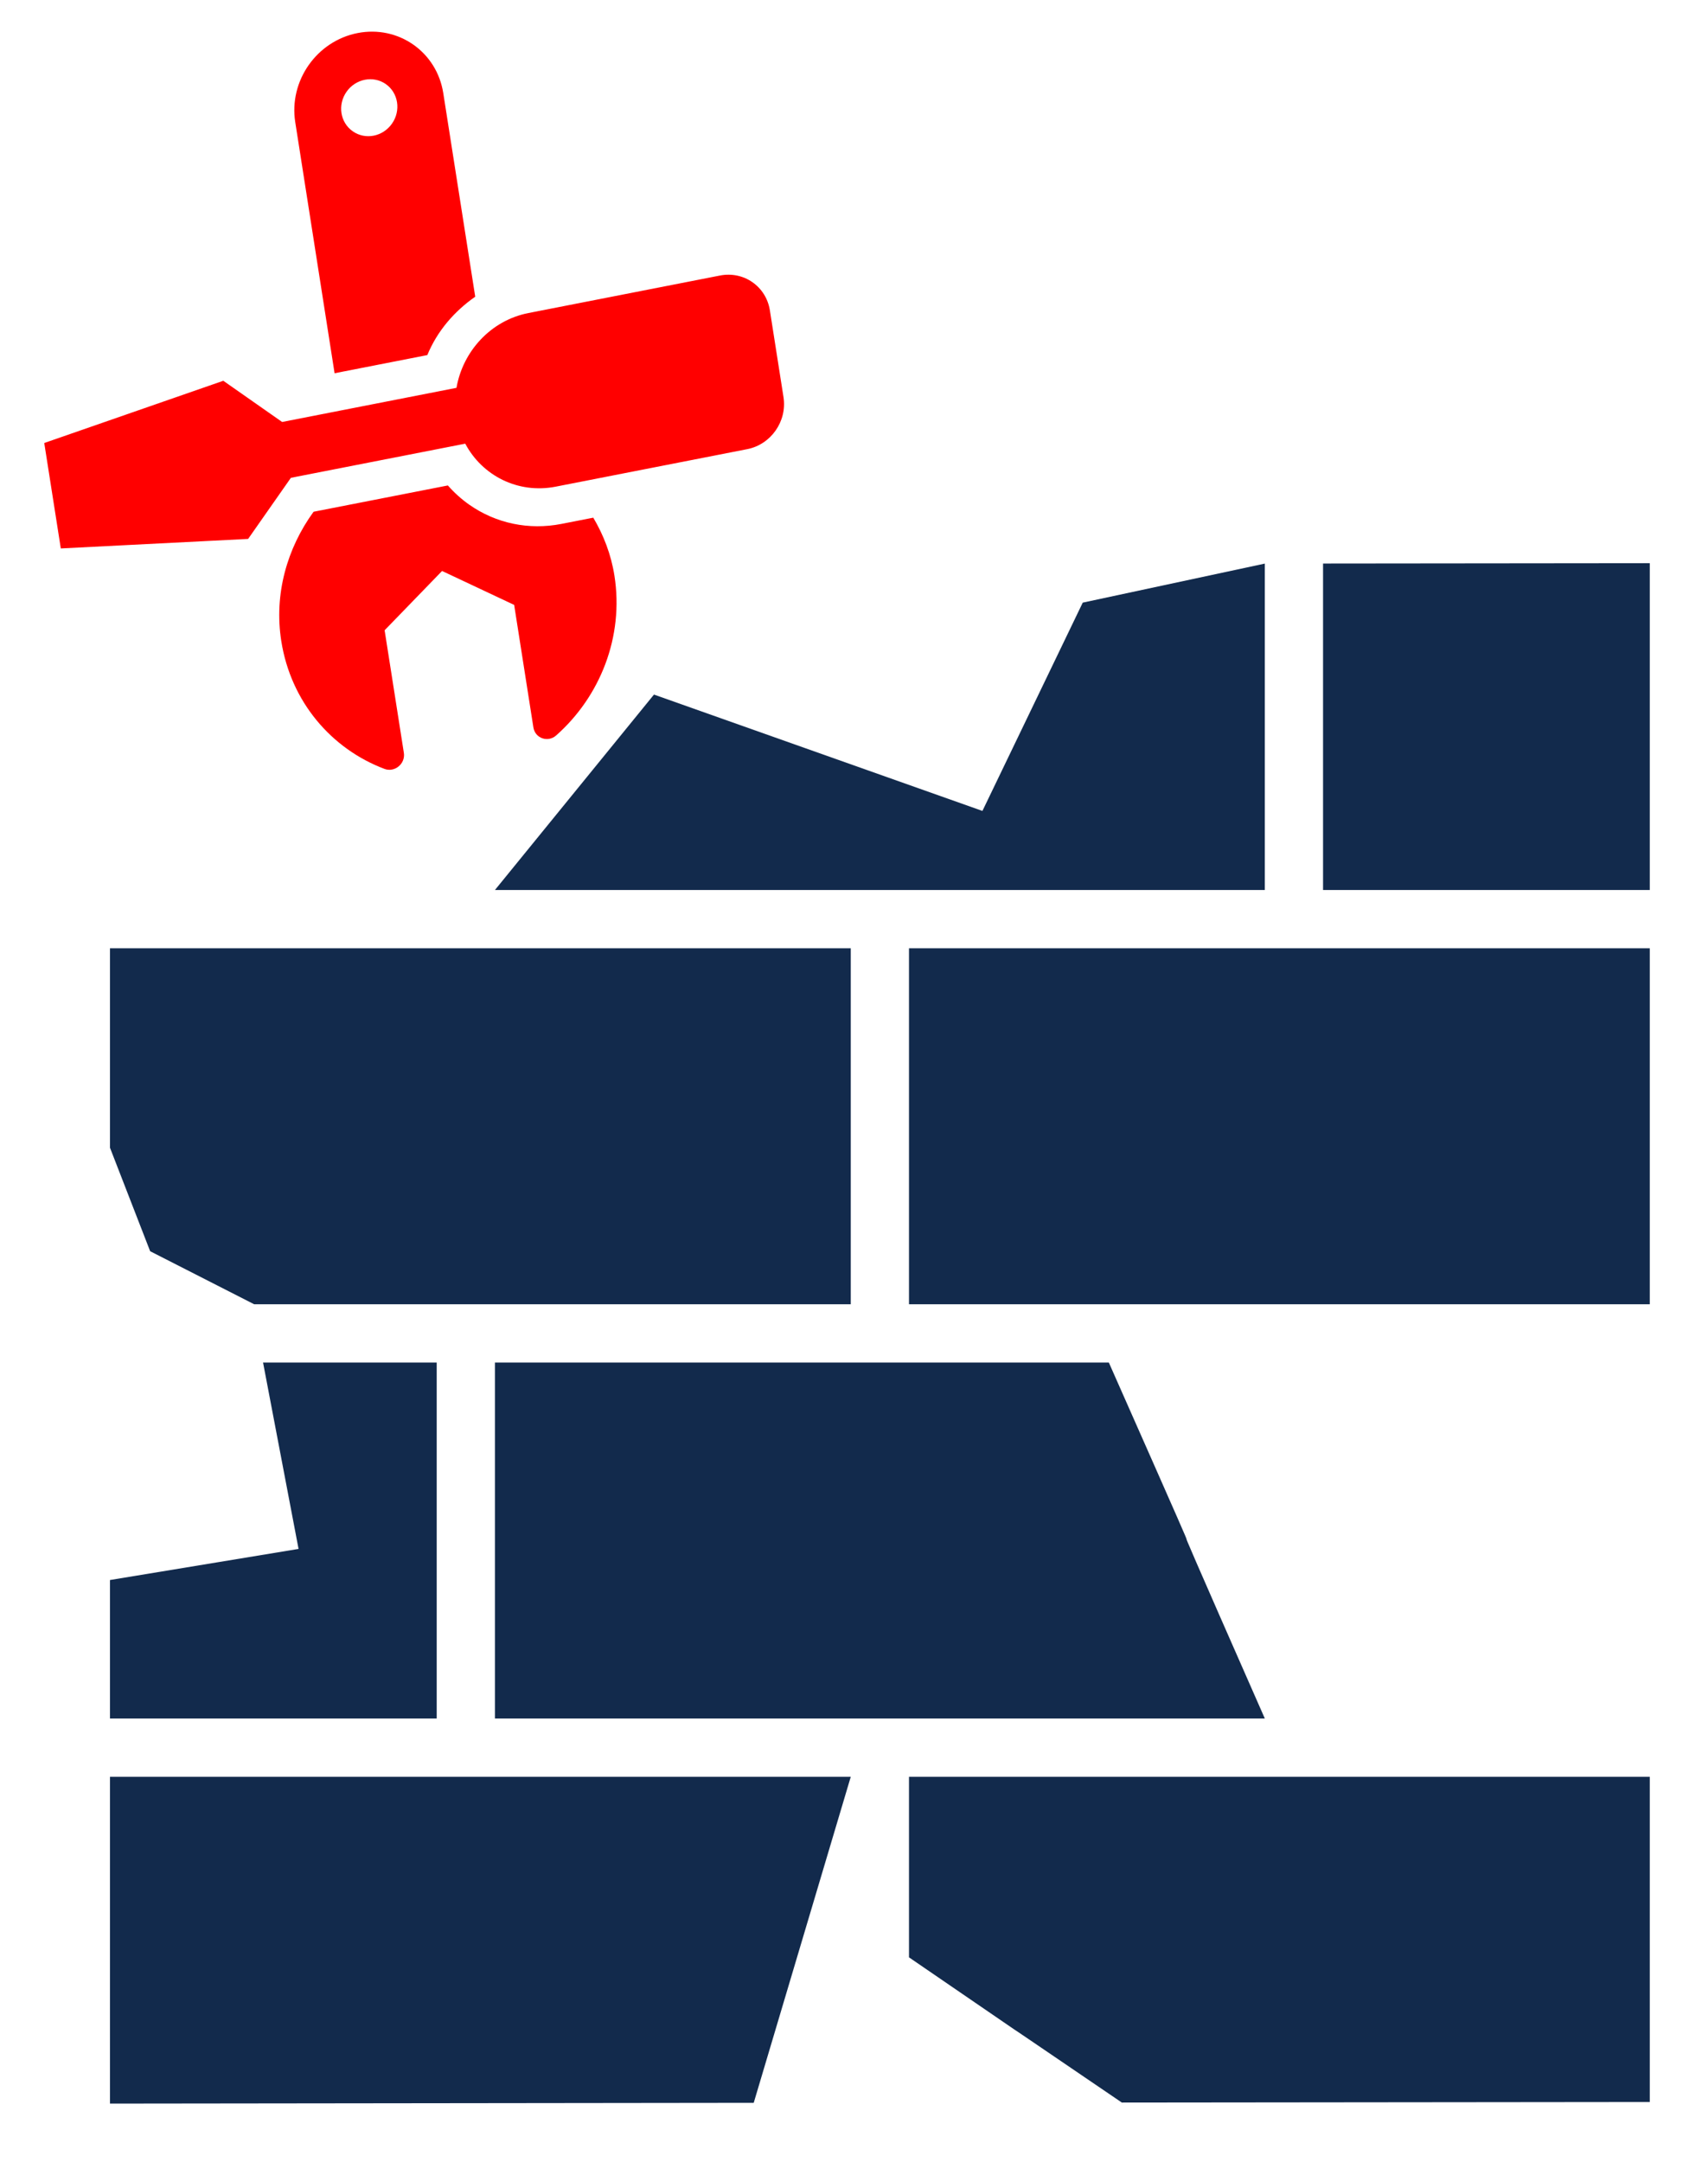
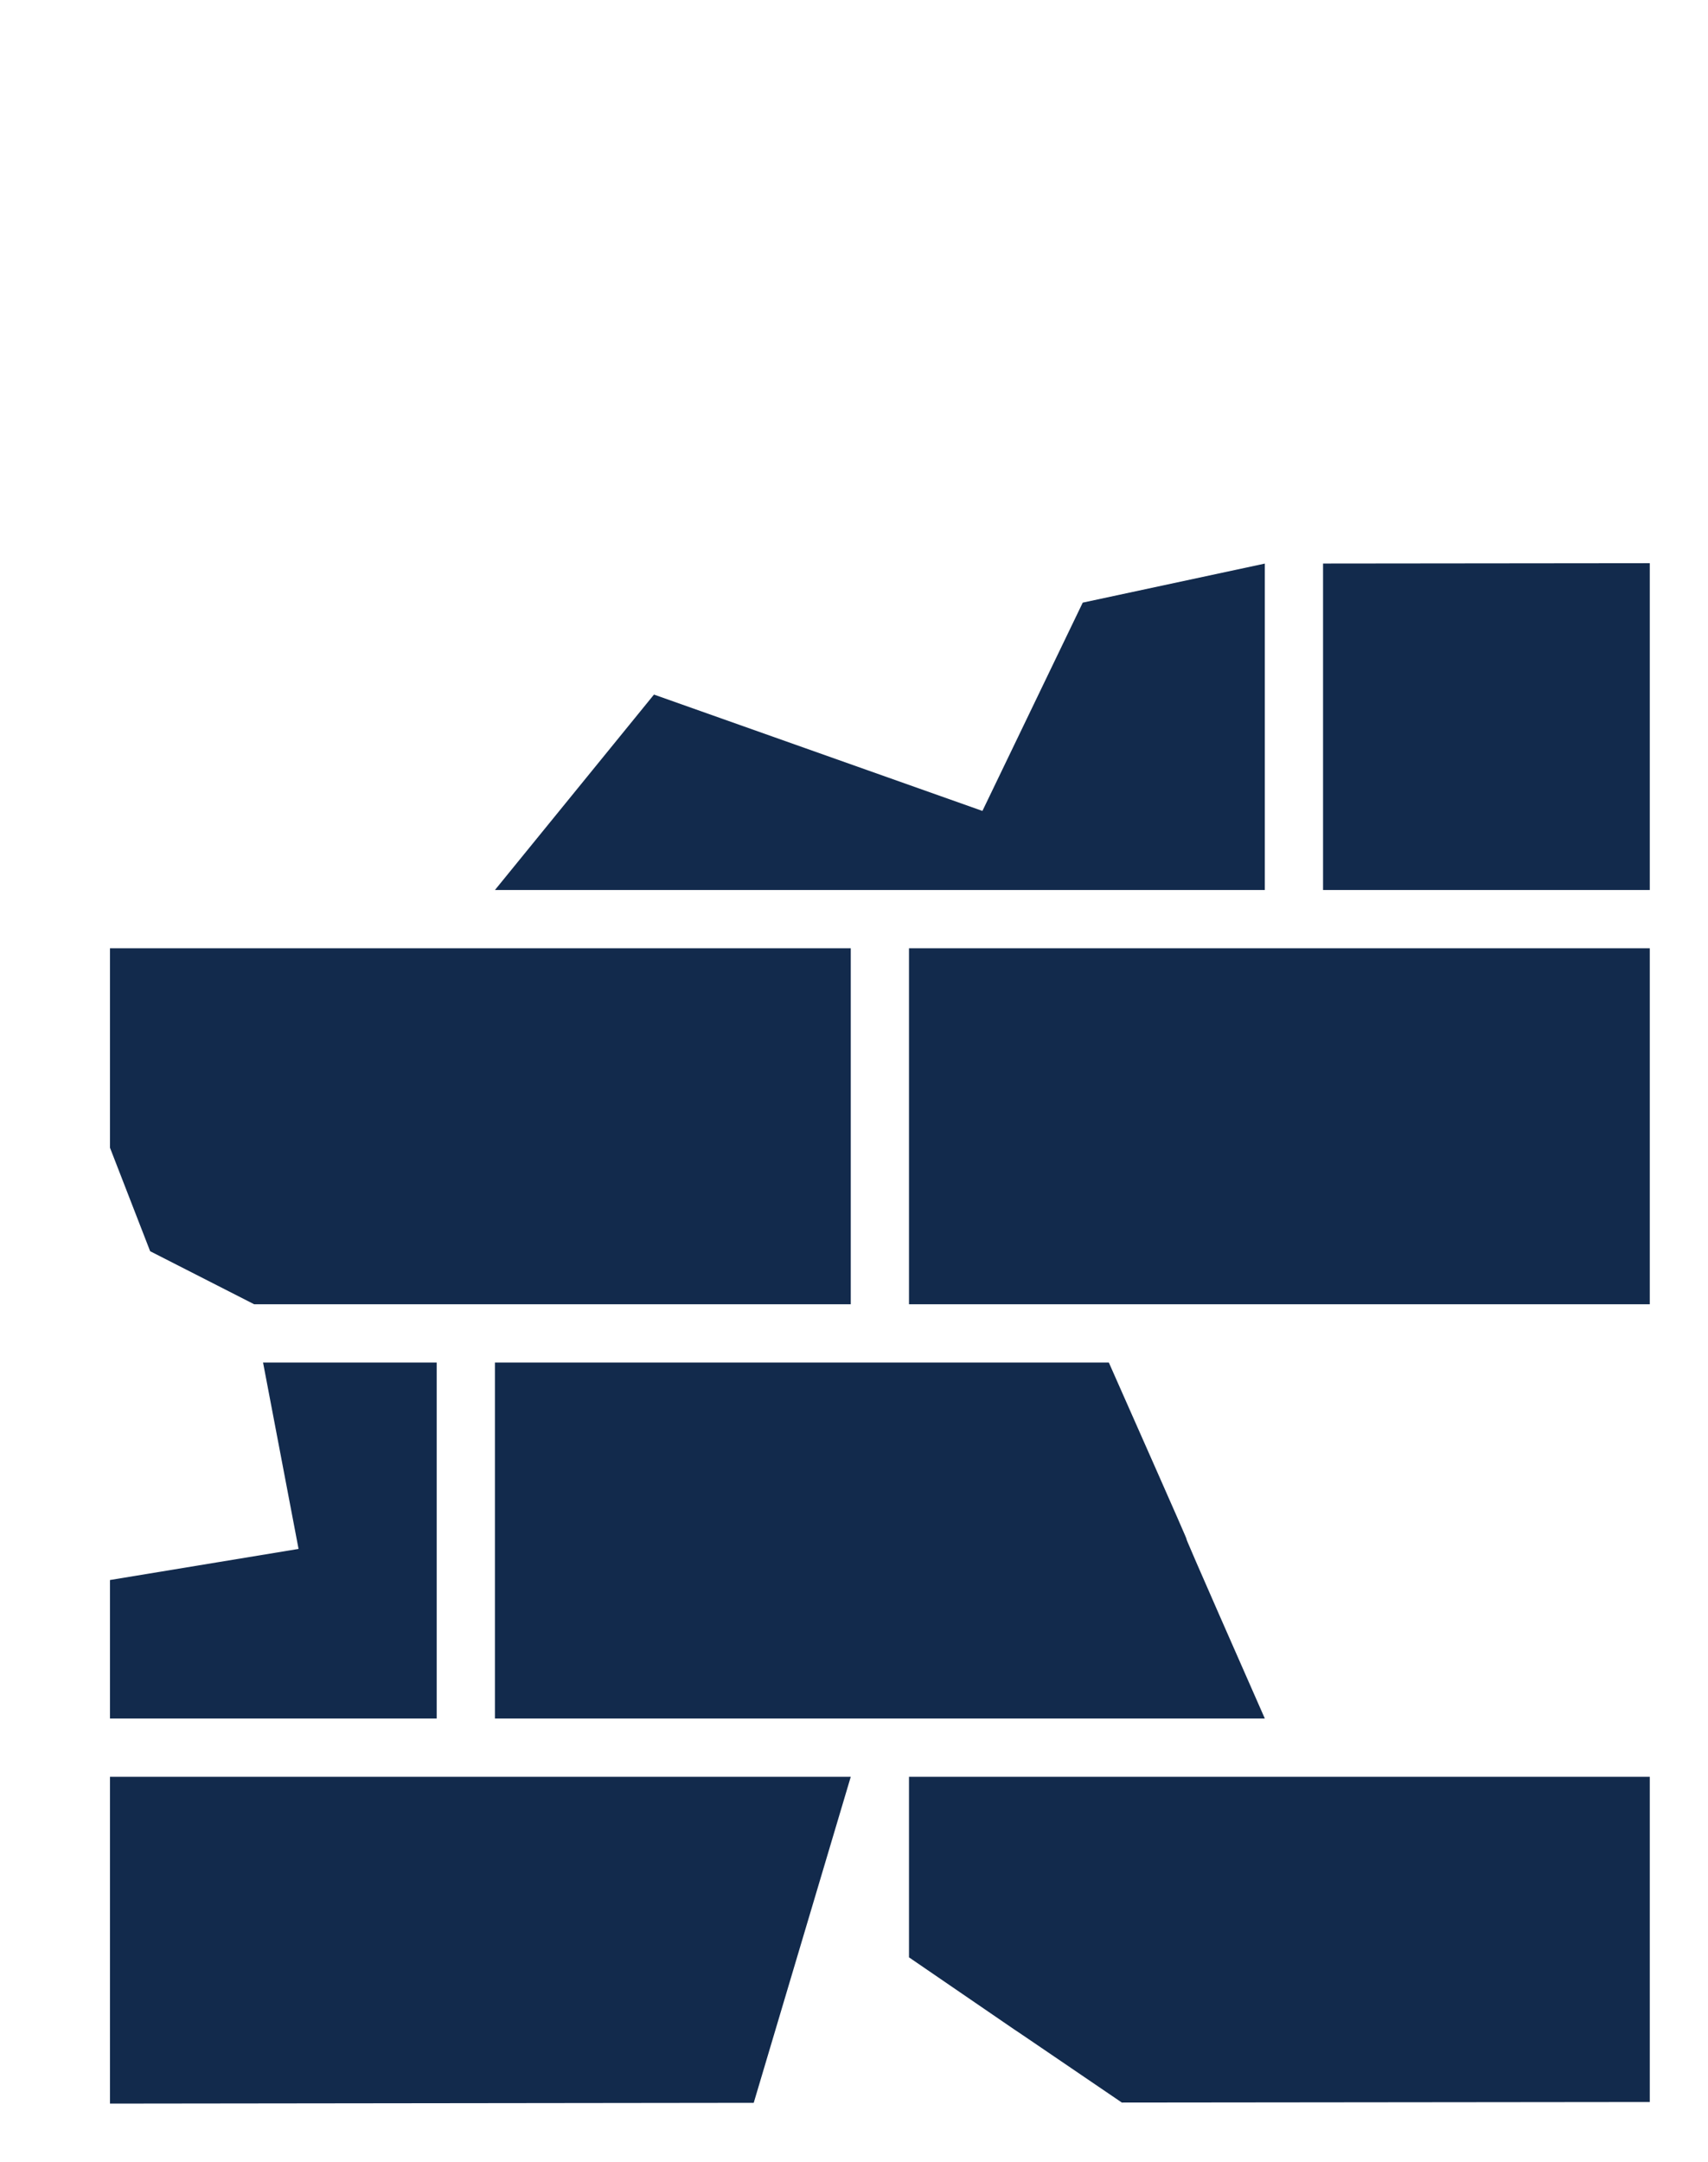
<svg xmlns="http://www.w3.org/2000/svg" width="528" height="668" viewBox="0 0 528 668" fill="none">
-   <path d="M510 174.02L409 174.123V275H510V174.02ZM391 174.14L334.71 186.205L303.7 250.566L202.166 214.614L153 275H391V174.14ZM34 293V354.63L46.416 386.611L78.575 403H263V293H34ZM281 293V403H510V293H281ZM92.294 478.591L34 488.203V531H135V421H81.317L92.294 478.591ZM153 421V531H391C342.572 421.068 390.943 529.76 342.778 421H153ZM34 549V649.98L233 649.744L263 549H34ZM281 549V604.79C347.067 650.012 280.866 604.762 346.798 649.659L510 649.49V549H281Z" fill="#122A4C" />
-   <path d="M230.996 138.781L171.787 150.371C160.107 152.657 149.048 146.952 143.824 137.089L89.924 147.639L76.706 166.517L18.796 169.458L13.68 136.882L69.032 117.653L87.214 130.384L141.115 119.834C143.05 108.595 151.682 99.01 163.362 96.723L222.571 85.134C229.954 83.689 236.863 88.527 238.001 95.938L242.214 122.761C243.351 130.172 238.328 137.346 230.996 138.781ZM145.065 155.943C153.351 161.744 163.48 163.854 173.593 161.874L183.402 159.954C186.56 165.291 188.908 171.284 189.947 177.901C192.913 196.785 185.491 215.236 171.947 227.225C169.387 229.51 165.419 228.136 164.891 224.776L158.944 186.908L136.659 176.422L118.898 194.746L124.845 232.615C125.373 235.975 122.031 238.753 118.877 237.587C102.508 231.426 89.907 216.895 86.95 198.062C84.672 183.556 88.751 169.379 96.938 158.123L138.451 149.997C140.418 152.235 142.664 154.261 145.065 155.943ZM132.099 109.716L103.43 115.327L91.269 37.727C89.271 25.002 97.891 12.691 110.532 10.216C123.173 7.742 135.031 16.045 137.029 28.77L146.909 91.681C140.448 96.172 135.155 102.297 132.099 109.716ZM119.261 25.978C115.397 23.272 109.936 24.341 107.126 28.354C104.295 32.396 105.151 37.843 109.045 40.569C112.939 43.296 118.349 42.237 121.18 38.194C123.989 34.181 123.155 28.705 119.261 25.978Z" fill="#FF0000" />
+   <path d="M510 174.02L409 174.123V275H510V174.02M391 174.14L334.71 186.205L303.7 250.566L202.166 214.614L153 275H391V174.14ZM34 293V354.63L46.416 386.611L78.575 403H263V293H34ZM281 293V403H510V293H281ZM92.294 478.591L34 488.203V531H135V421H81.317L92.294 478.591ZM153 421V531H391C342.572 421.068 390.943 529.76 342.778 421H153ZM34 549V649.98L233 649.744L263 549H34ZM281 549V604.79C347.067 650.012 280.866 604.762 346.798 649.659L510 649.49V549H281Z" fill="#122A4C" />
</svg>